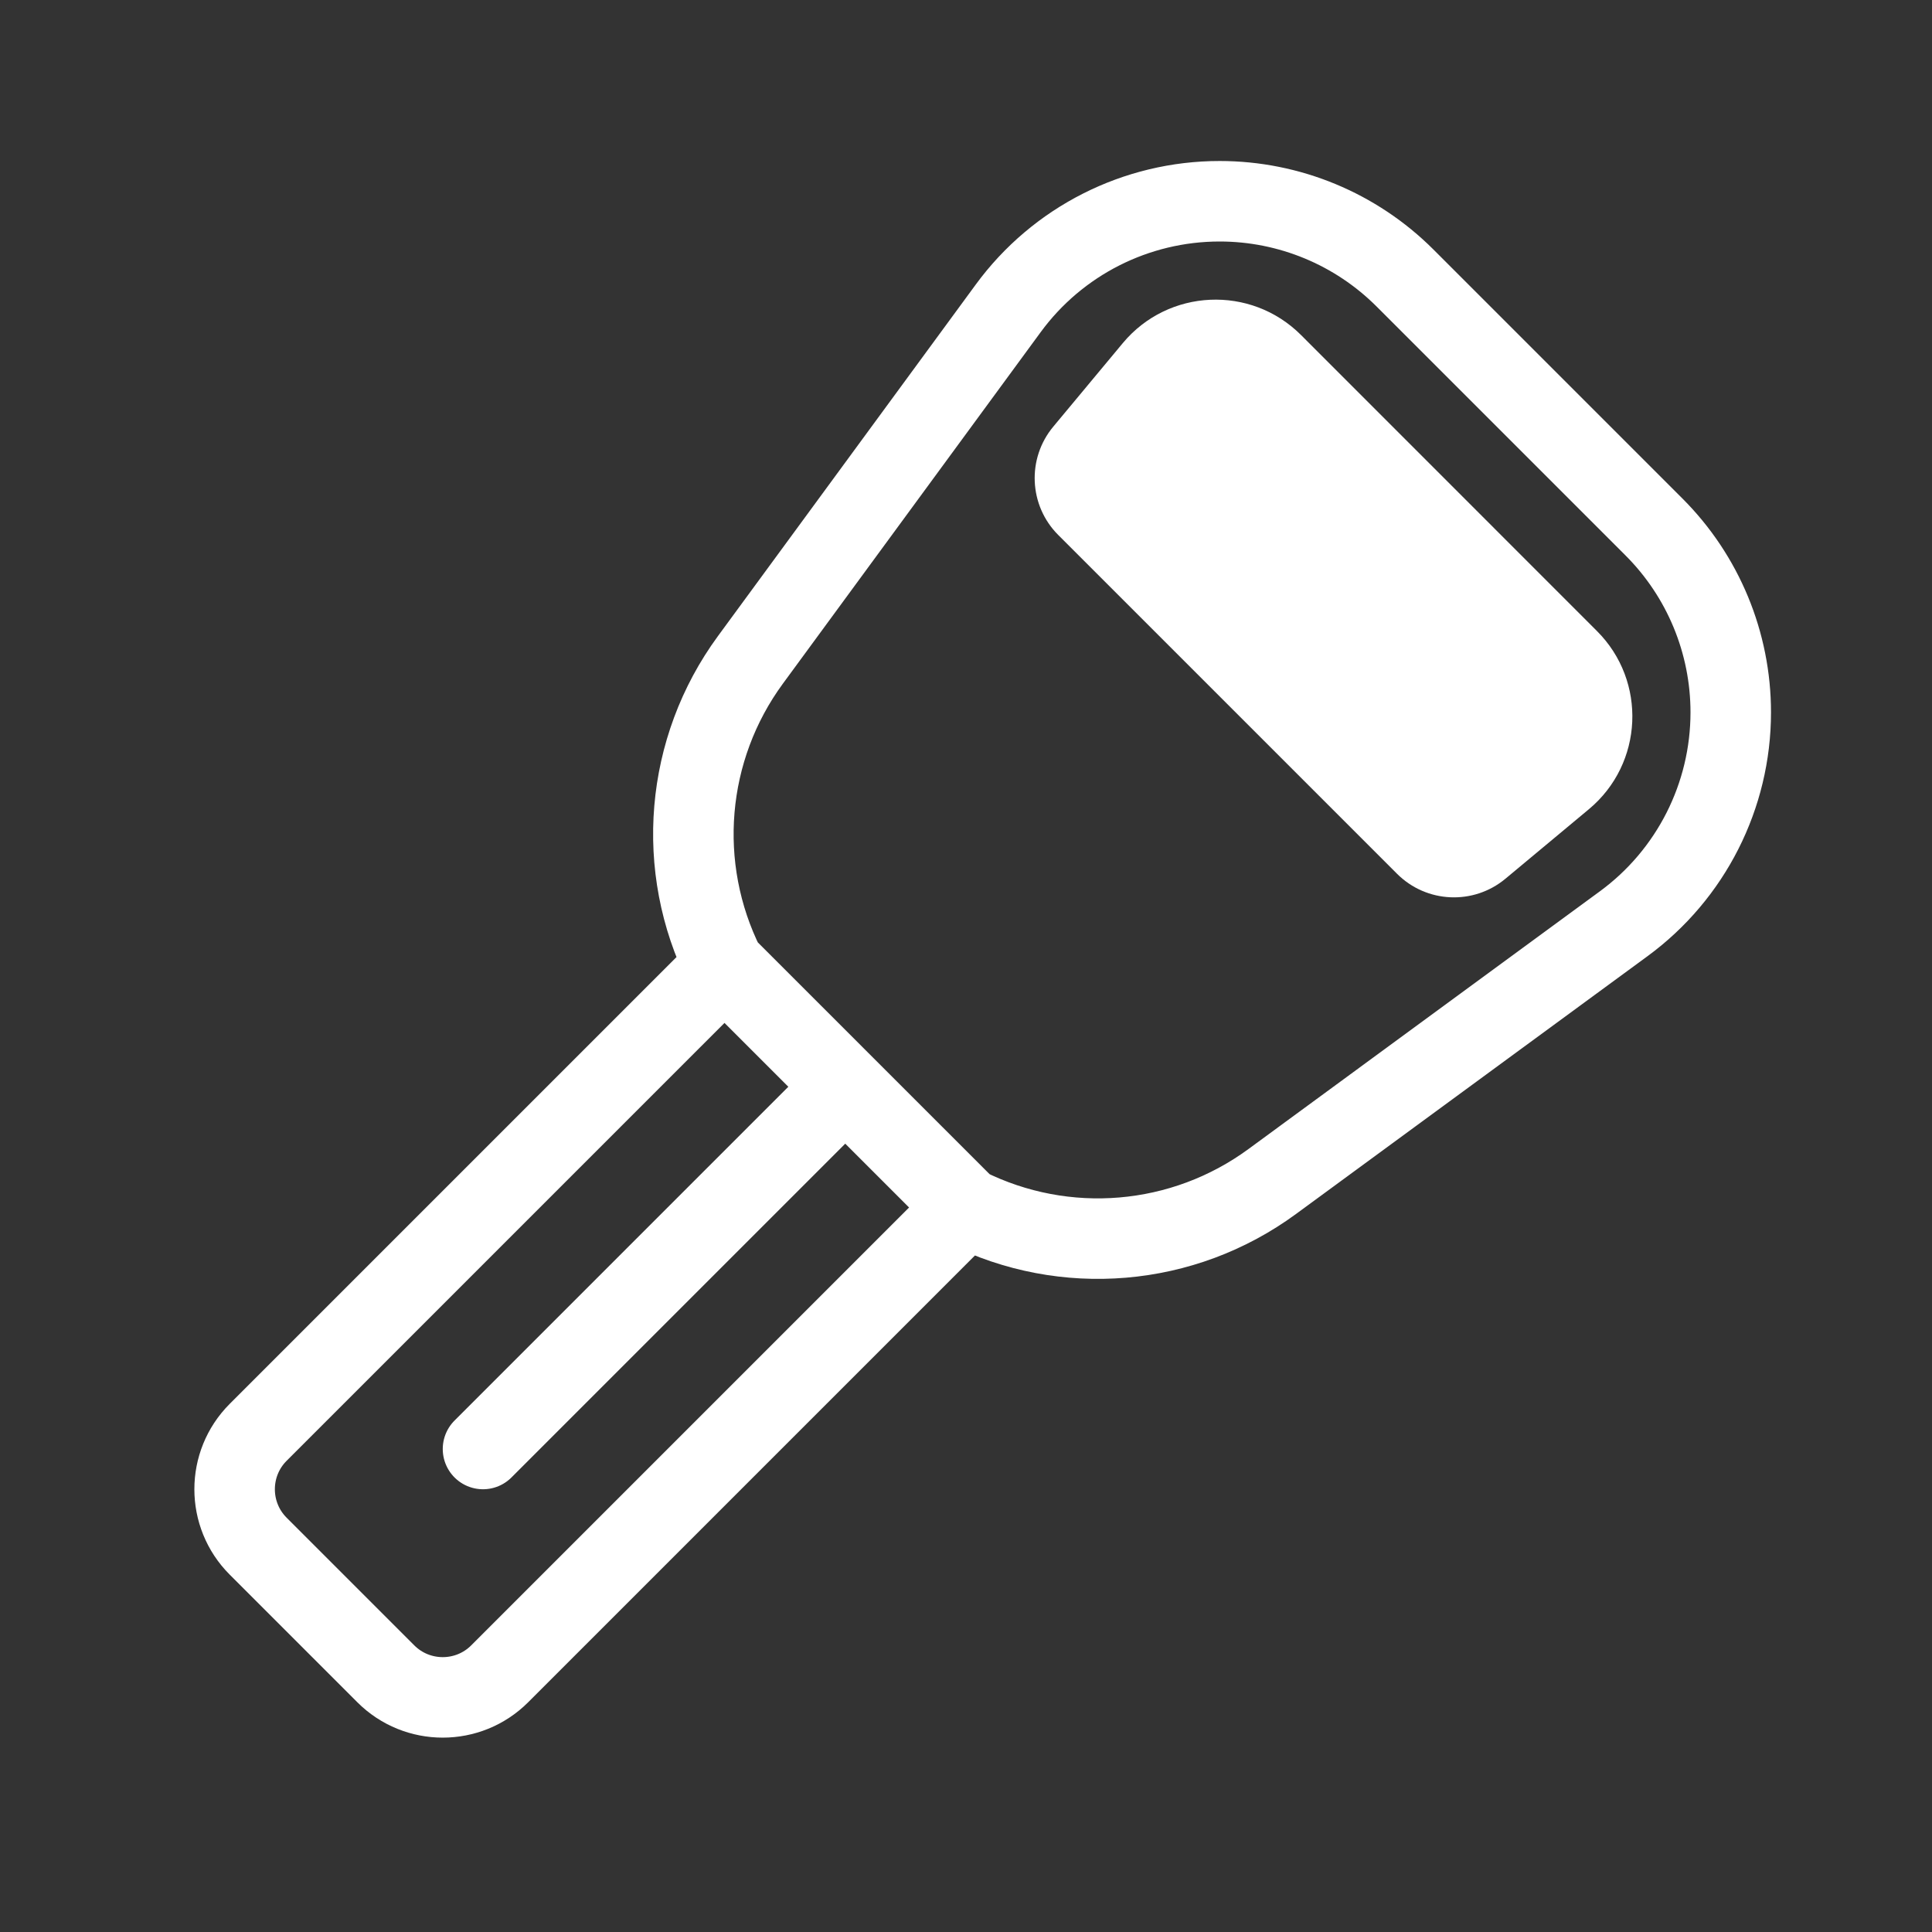
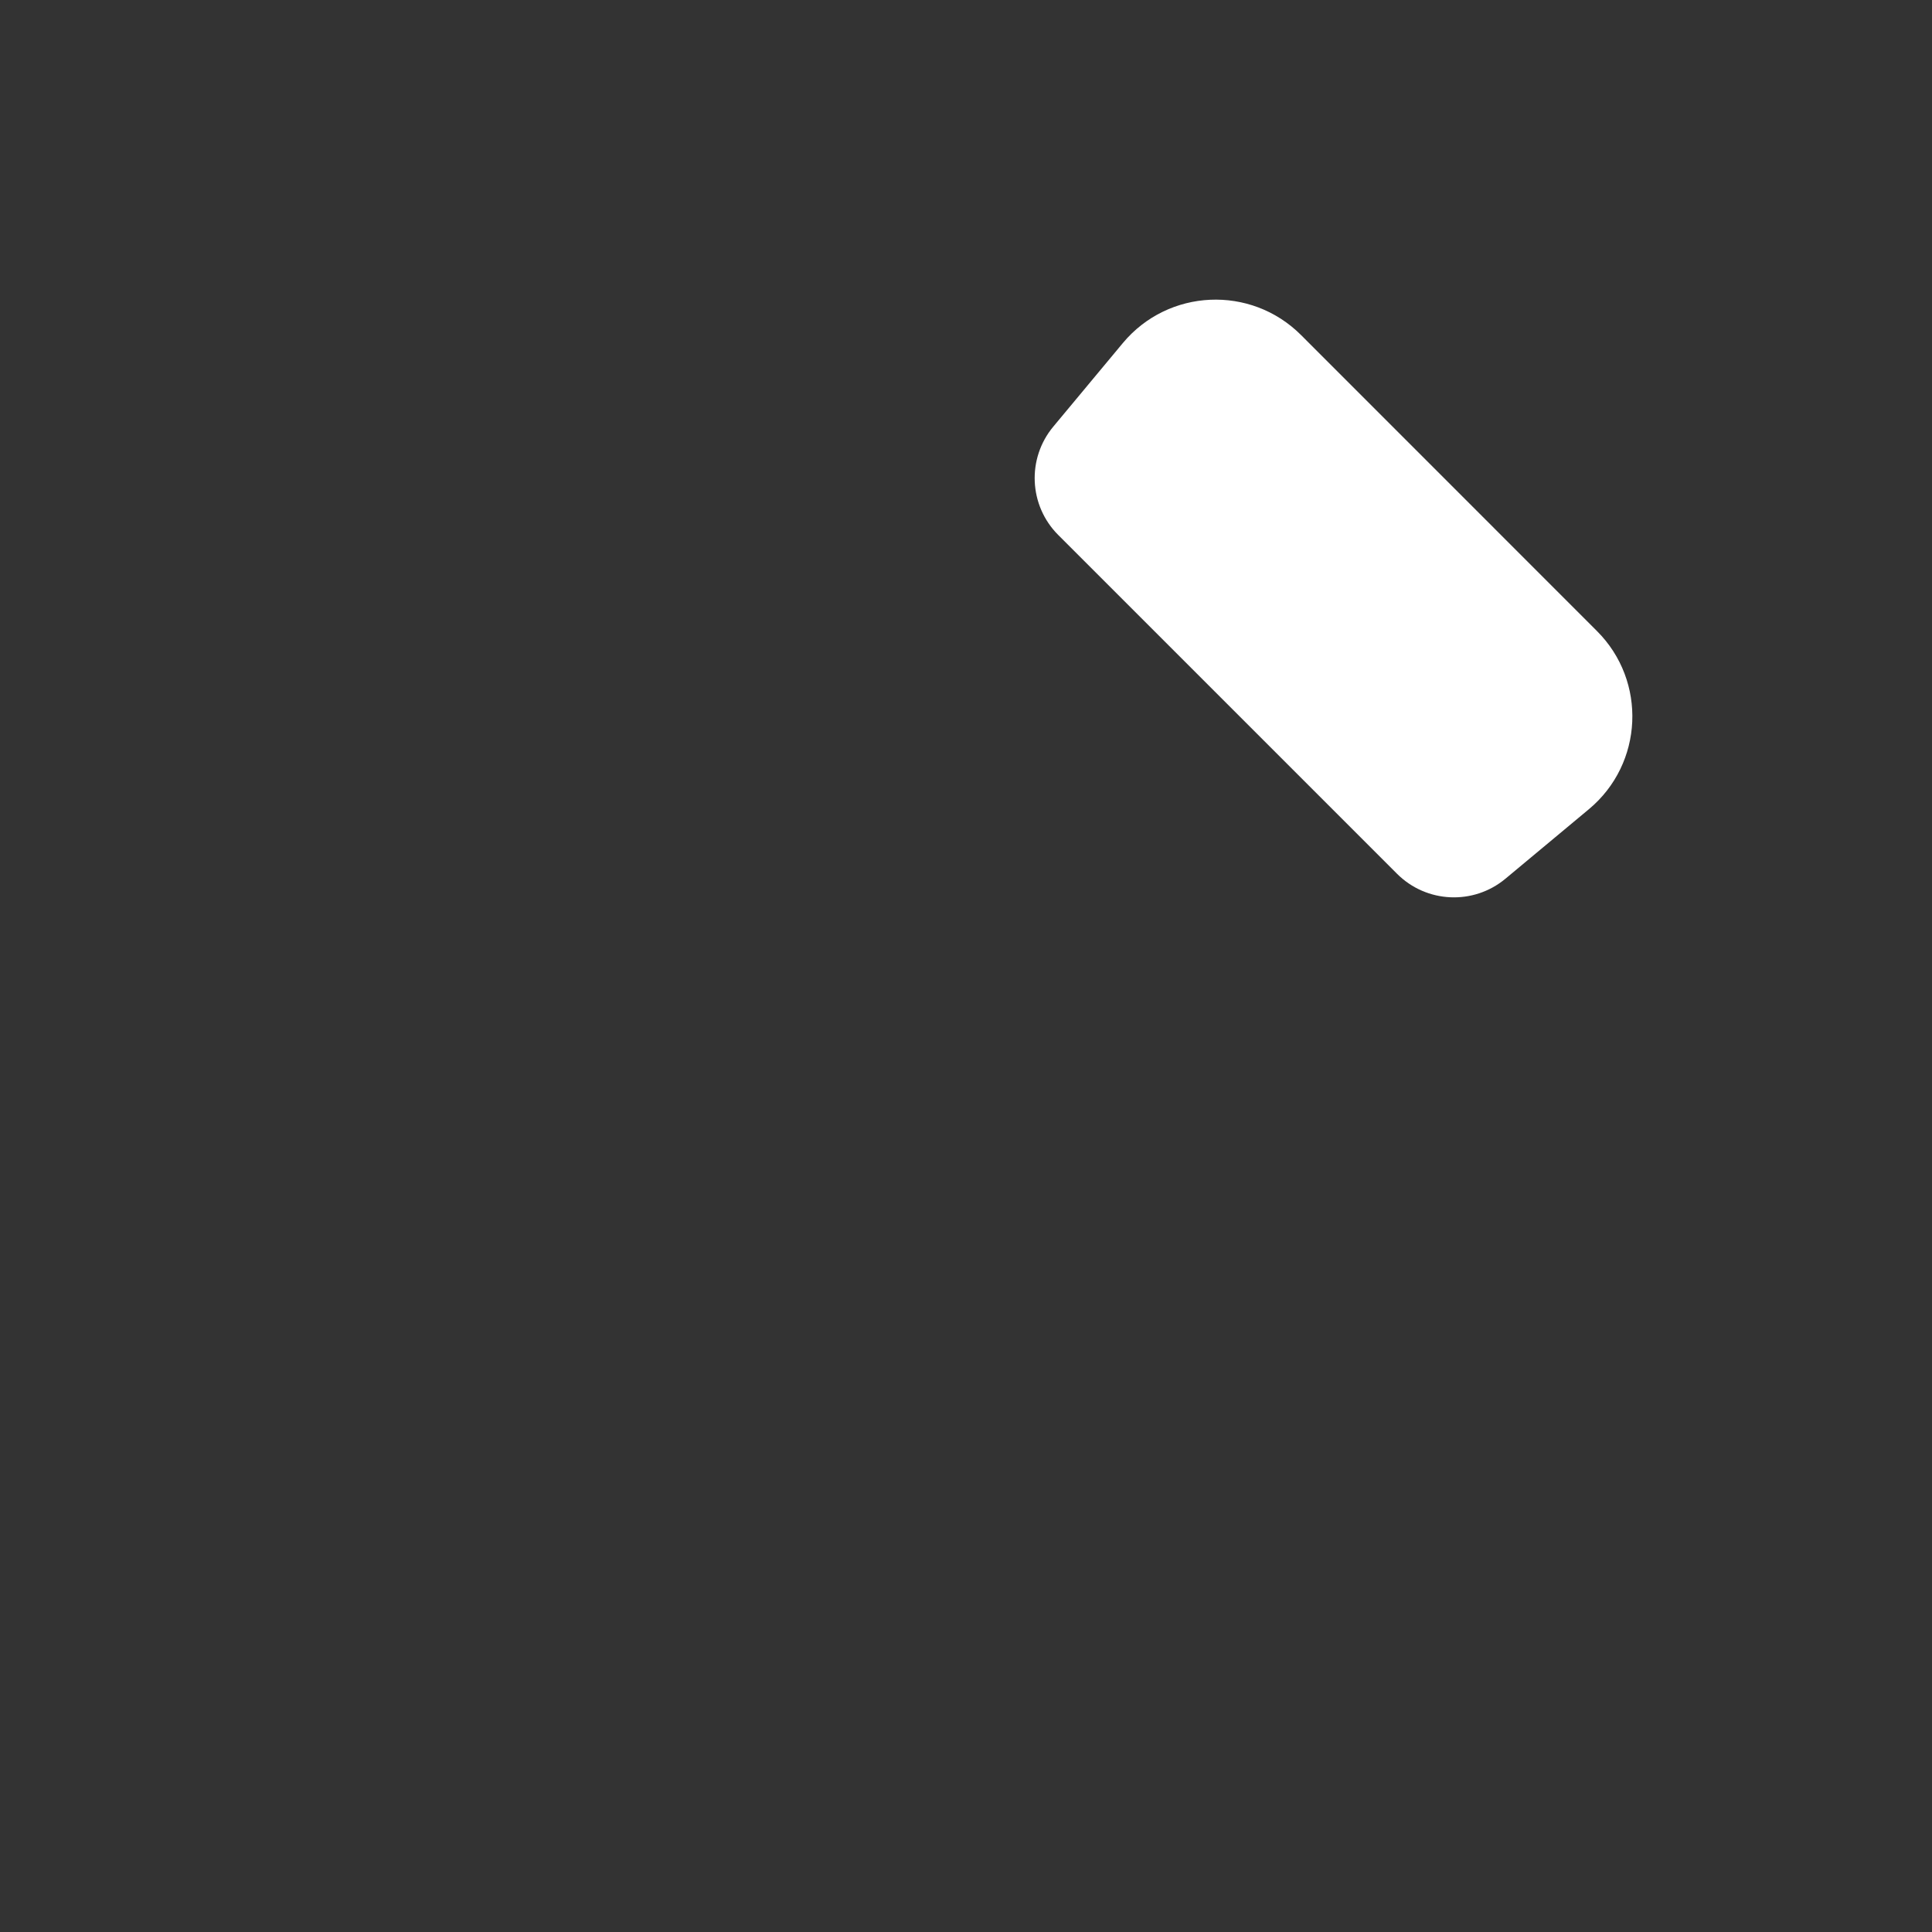
<svg xmlns="http://www.w3.org/2000/svg" width="24" height="24" viewBox="0 0 24 24" fill="none">
  <rect x="0" y="0" width="24" height="24" fill="#333333" stroke="none" />
-   <path d="M9 12L3.207 17.793C2.817 18.183 2.817 18.817 3.207 19.207L4.793 20.793C5.183 21.183 5.817 21.183 6.207 20.793L12 15M9 12V12C8.386 10.772 8.51 9.304 9.322 8.197L12.524 3.831C13.137 2.994 14.113 2.5 15.151 2.5V2.5C16.015 2.5 16.843 2.843 17.454 3.454L20.546 6.546C21.157 7.157 21.5 7.985 21.5 8.849V8.849C21.5 9.887 21.006 10.863 20.169 11.476L15.803 14.678C14.696 15.49 13.228 15.614 12 15V15M9 12L10.5 13.5M12 15L10.5 13.5M10.5 13.5L6 18" stroke="white" stroke-linecap="round" stroke-linejoin="round" />
  <path d="M19.838 7.839L16.162 4.162C15.538 3.538 14.513 3.584 13.948 4.262L13.085 5.299C12.754 5.696 12.78 6.28 13.146 6.646L17.354 10.854C17.72 11.22 18.304 11.247 18.702 10.915L19.738 10.052C20.416 9.487 20.462 8.462 19.838 7.839Z" fill="white" />
</svg>